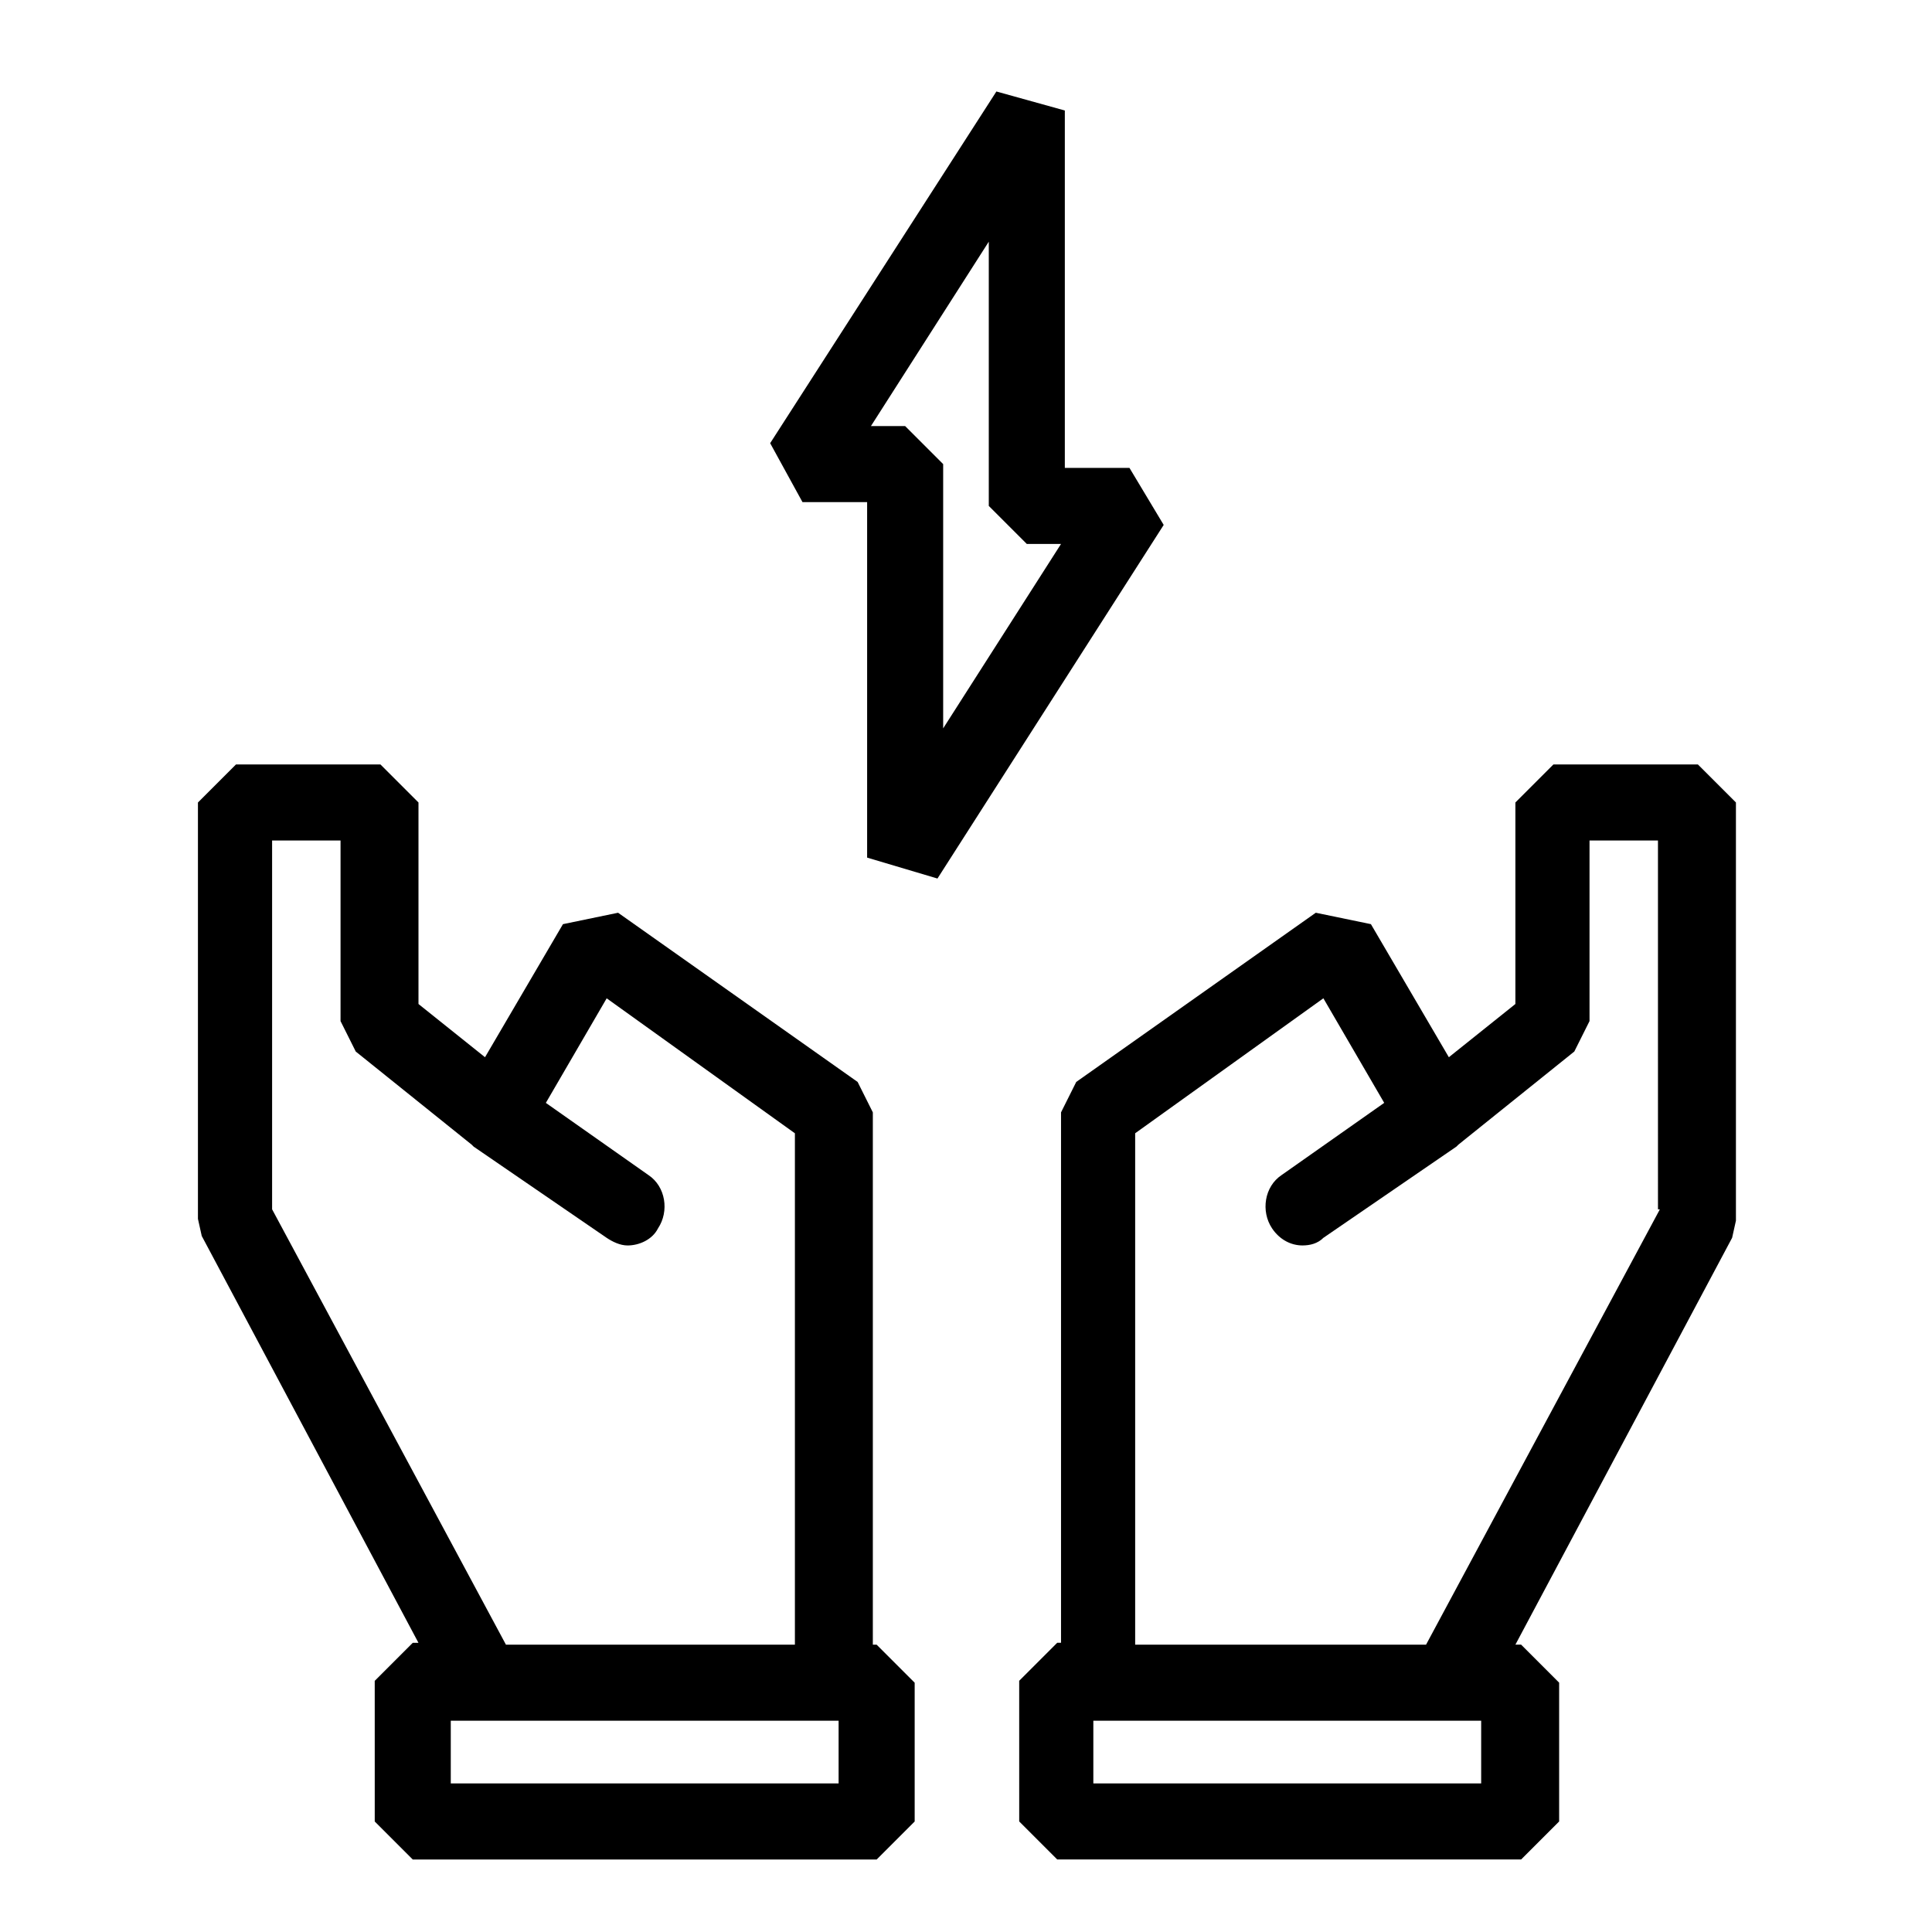
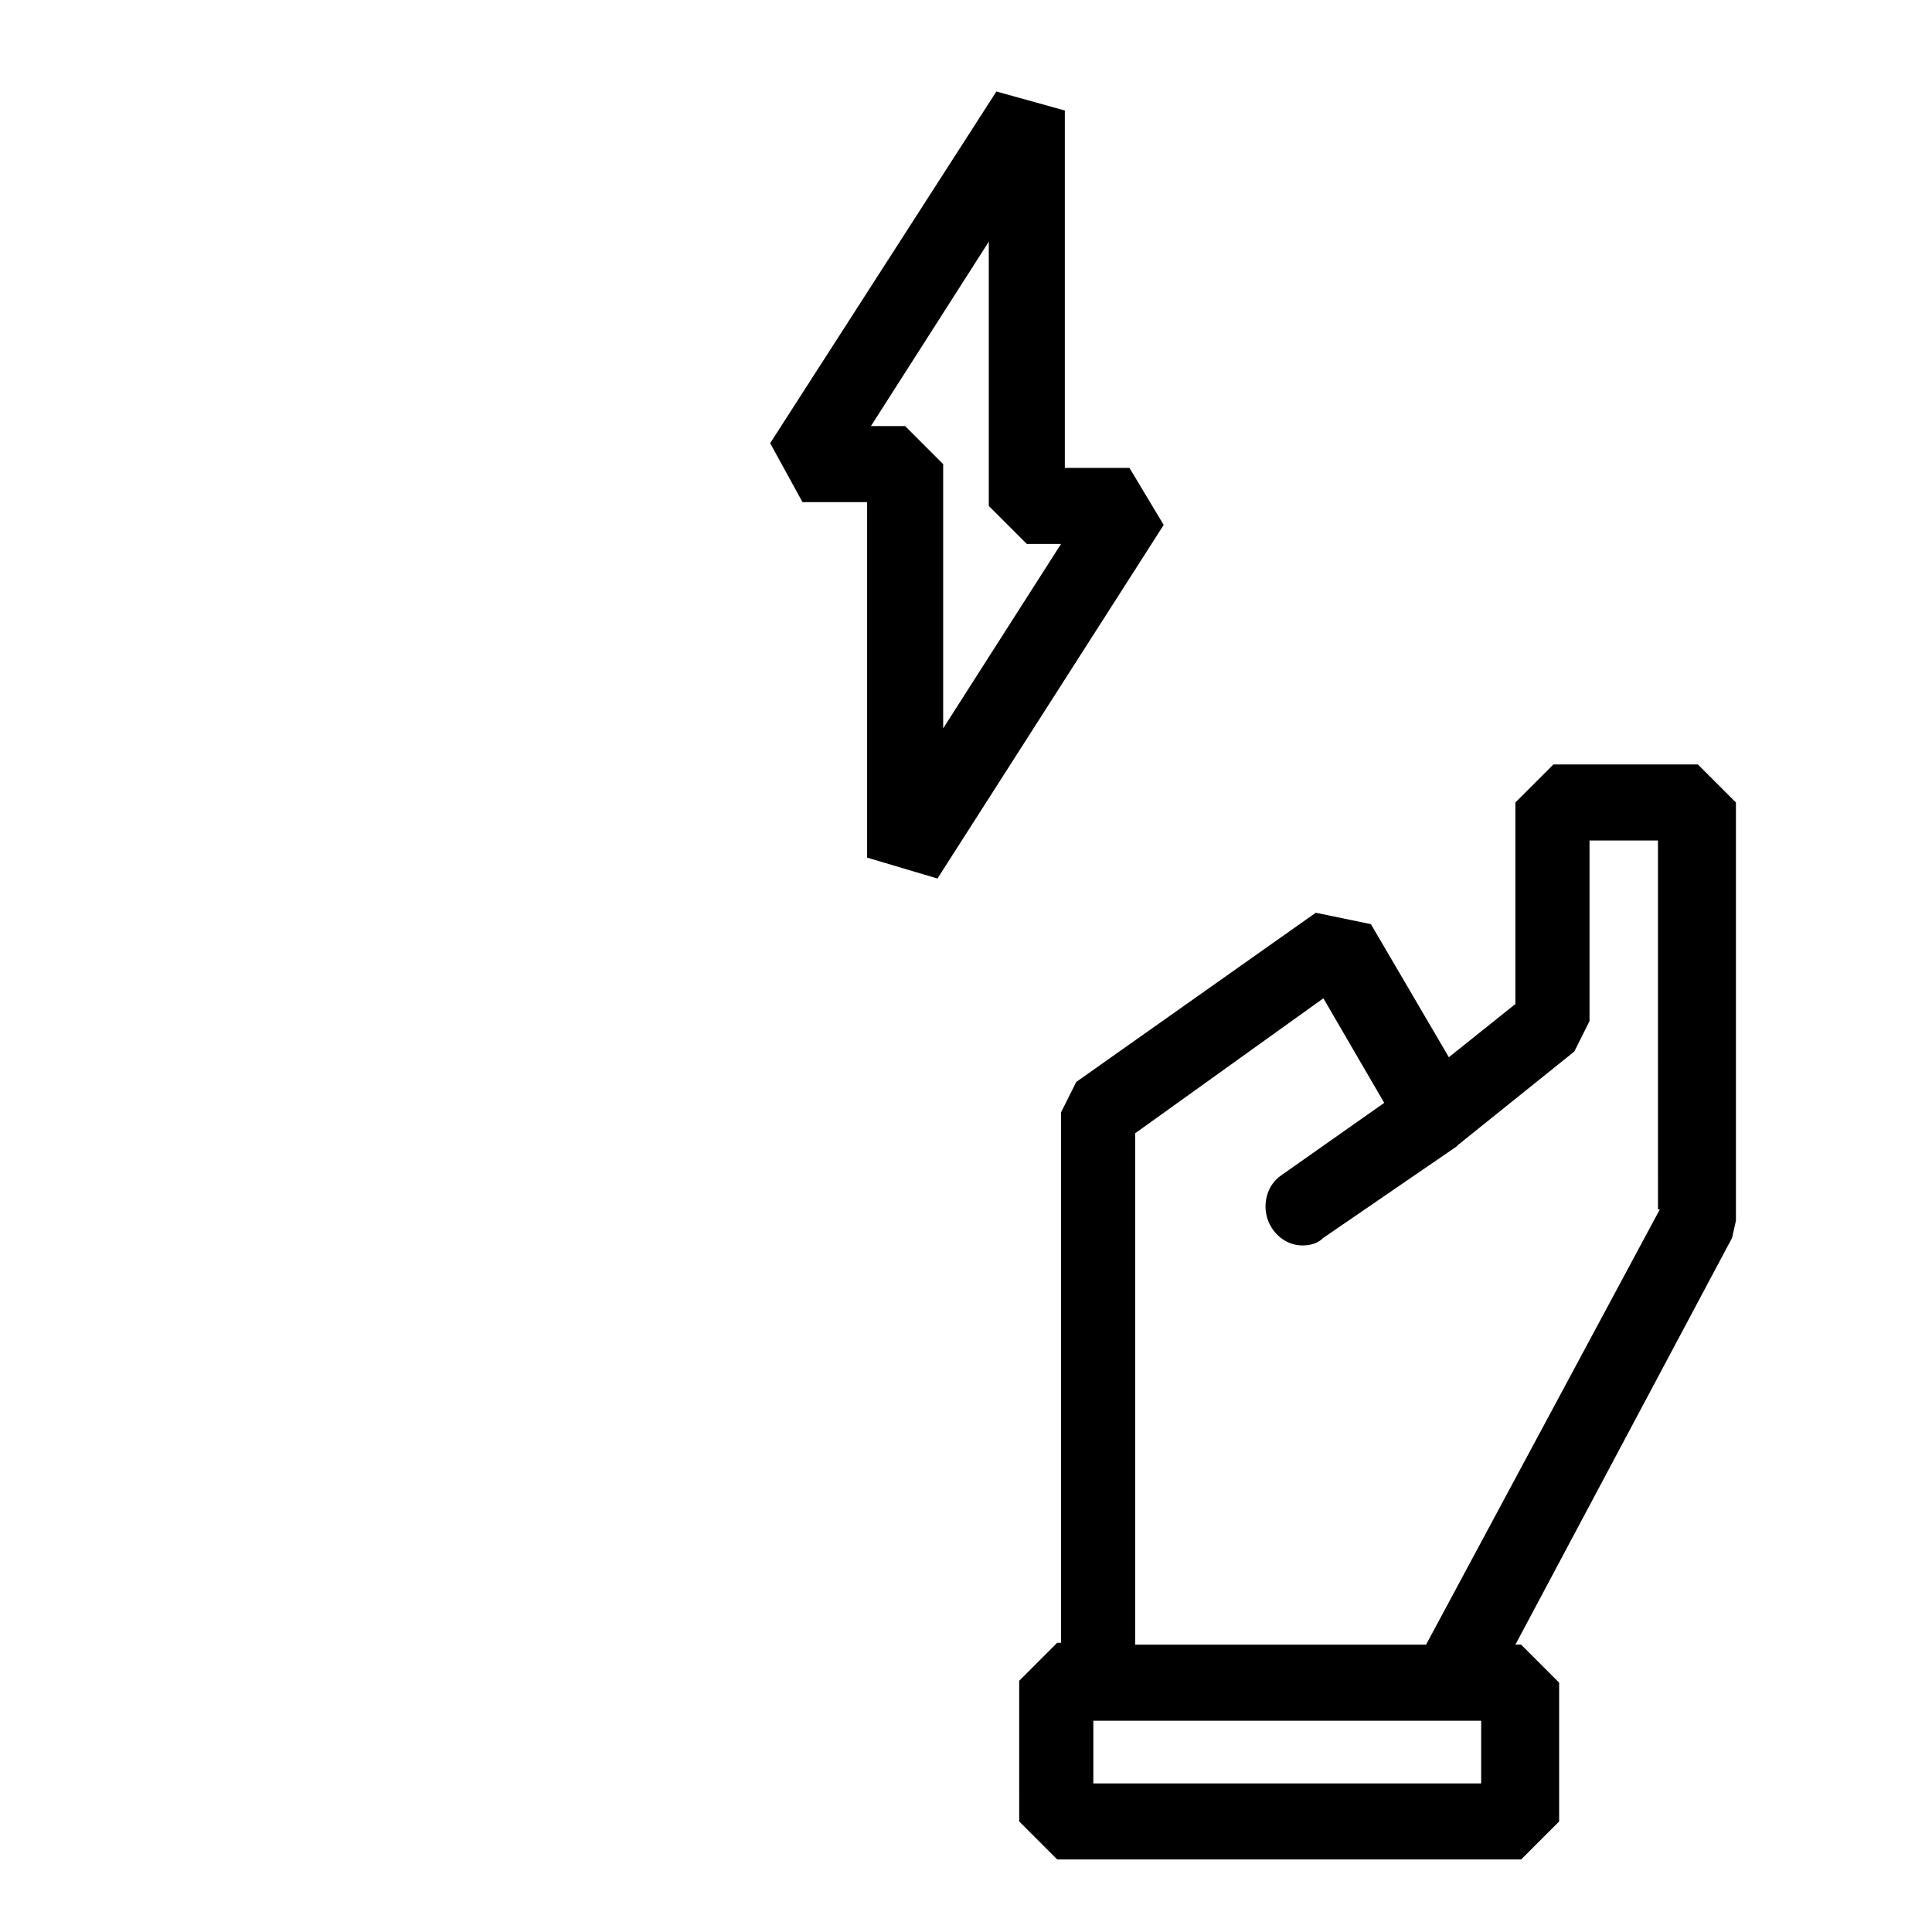
<svg xmlns="http://www.w3.org/2000/svg" fill="#000000" width="800px" height="800px" version="1.1" viewBox="144 144 512 512">
  <g>
    <path d="m443.32 268h-17.129v-94.715l-18.137-5.039-59.953 93.203 8.566 15.617h17.129v94.211l18.641 5.543 59.953-93.707zm-49.371 69.023v-70.031l-10.078-10.078-9.066 0.004 31.234-48.871v70.031l10.078 10.078 9.066-0.004z" />
-     <path d="m375.31 579.86v-141.07l-4.031-8.062-63.48-44.84-14.609 3.023-20.656 35.266-17.633-14.105v-53.402l-10.078-10.078h-38.289l-10.078 10.078v110.34l1.008 4.535 57.434 107.82h-1.512l-10.078 10.078 0.004 37.273 10.078 10.078h122.93l10.078-10.078v-36.777l-10.078-10.078zm-159.2-115.38v-97.738h18.137v47.863l4.031 8.062 30.73 24.688 0.504 0.504 35.266 24.184c1.512 1.008 3.527 2.016 5.543 2.016 3.023 0 6.551-1.512 8.062-4.535 3.023-4.535 2.016-11.082-2.519-14.105l-27.207-19.145 16.121-27.711 49.879 35.77v135.52h-76.578zm150.13 152.15h-102.78v-16.625h102.78z" />
    <path d="m593.96 346.59h-38.289l-10.078 10.078v53.402l-17.633 14.105-20.656-35.266-14.609-3.023-63.48 44.84-4.031 8.062v140.56h-1.008l-10.078 10.078 0.004 37.277 10.078 10.078h122.93l10.078-10.078v-36.777l-10.078-10.078h-1.512l57.434-107.82 1.008-4.535v-110.83zm-57.434 270.04h-102.78v-16.625h102.78zm47.359-152.15-61.969 115.38h-77.086v-135.53l49.879-35.77 16.121 27.711-27.207 19.145c-4.535 3.023-5.543 9.574-2.519 14.105 2.016 3.023 5.039 4.535 8.062 4.535 2.016 0 4.031-0.504 5.543-2.016l35.266-24.184 0.504-0.504 30.73-24.688 4.031-8.062v-47.863h18.137l0.004 97.742z" />
  </g>
</svg>